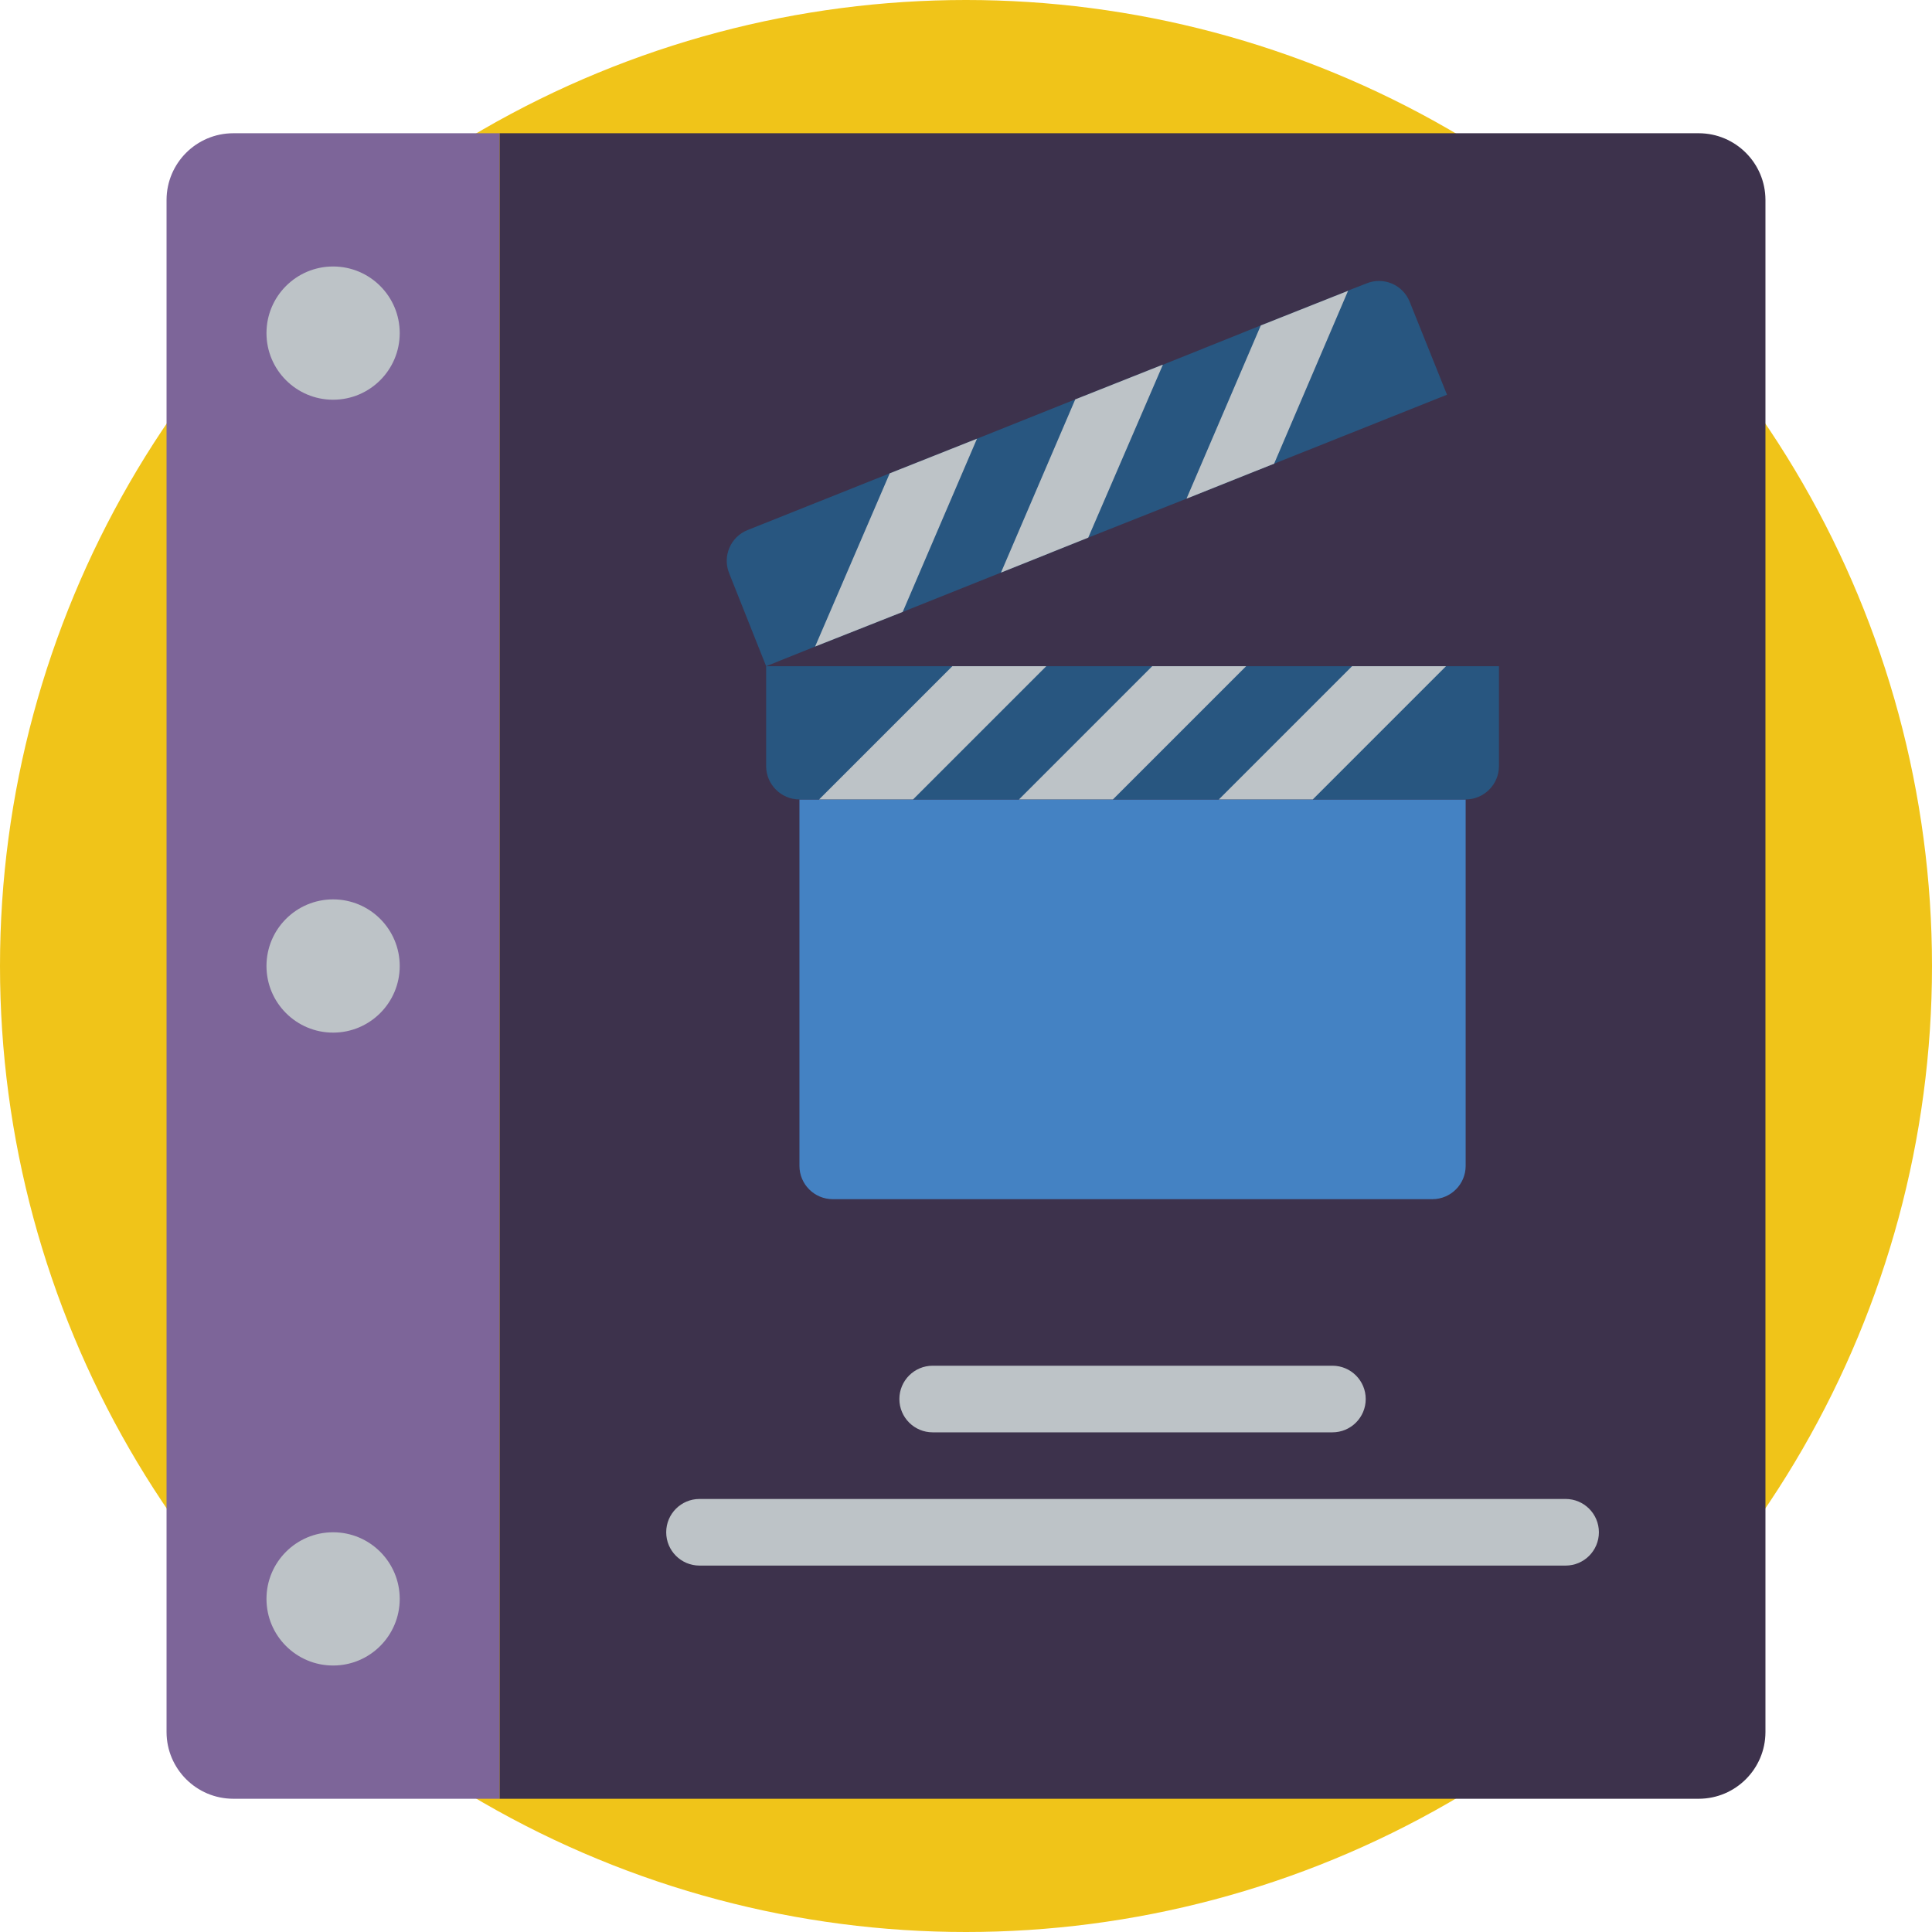
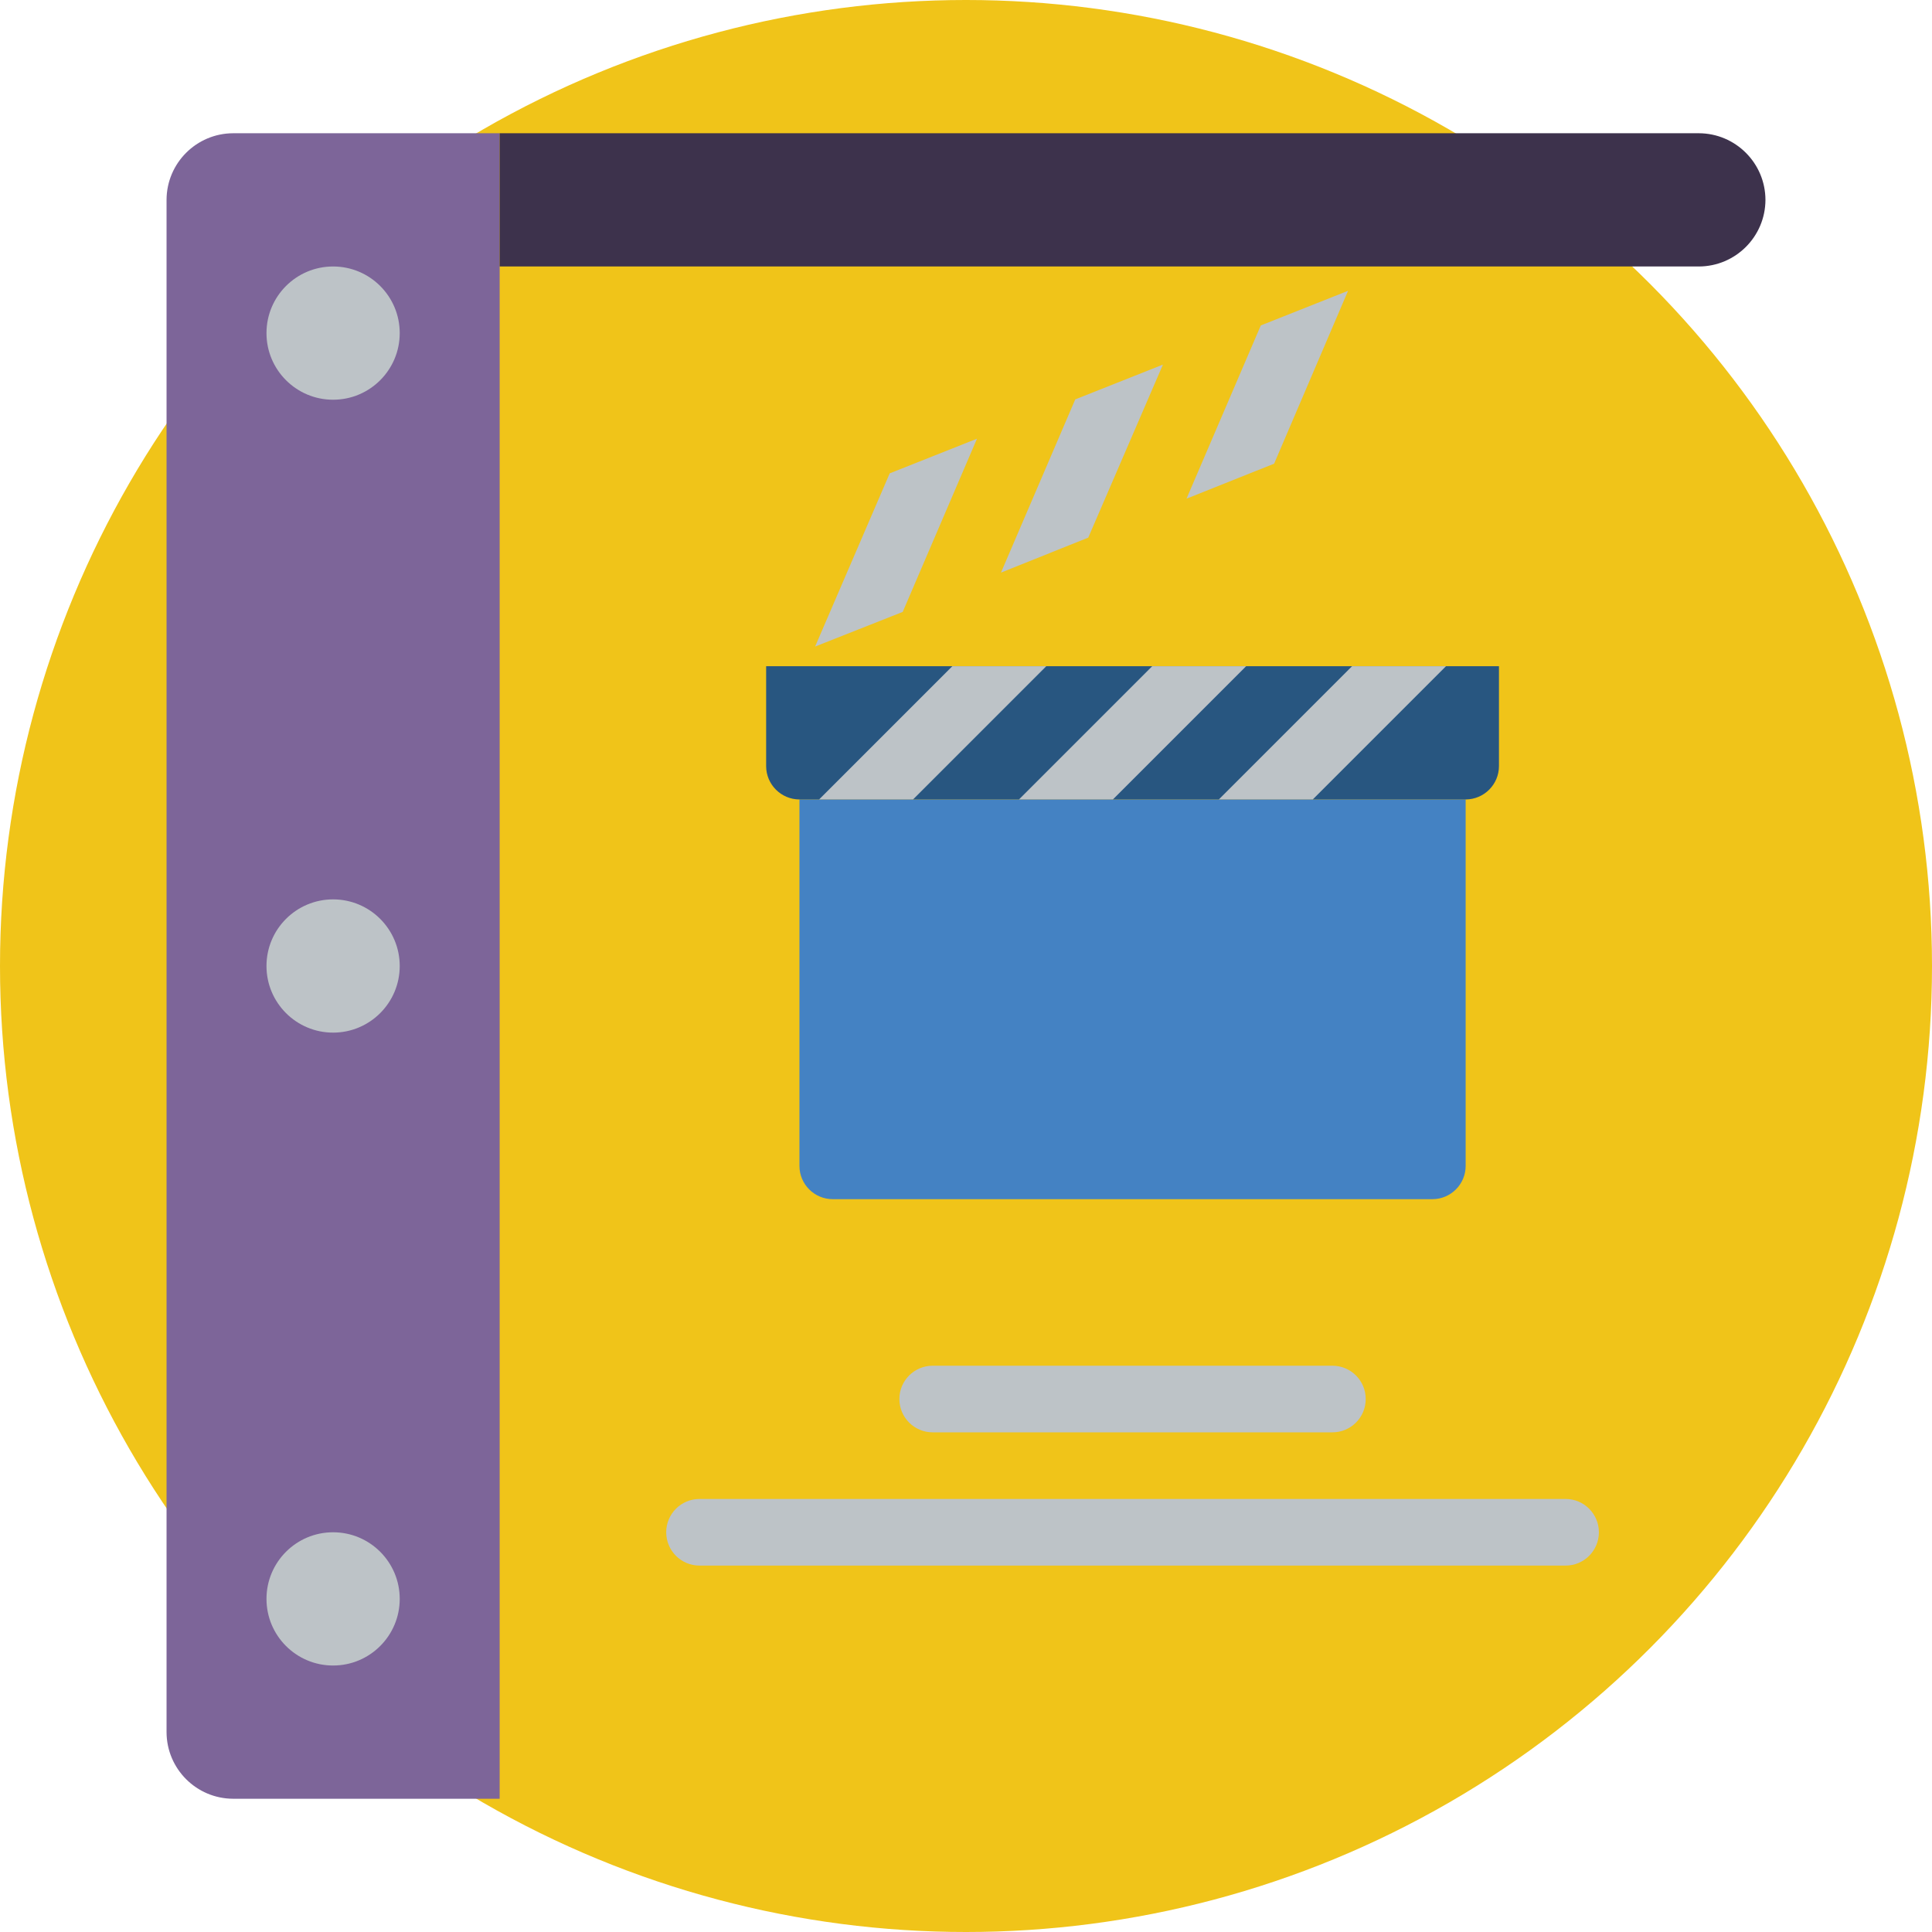
<svg xmlns="http://www.w3.org/2000/svg" id="Capa_1" x="0px" y="0px" viewBox="0 0 512 512" style="enable-background:new 0 0 512 512;" xml:space="preserve">
  <g>
    <circle style="fill:#F0C419;" cx="256" cy="256" r="256" />
    <path style="fill:#7D6599;" d="M132.414,35.31V476.69H61.793c-9.739-0.029-17.627-7.916-17.655-17.655V52.966 c0.028-9.739,7.916-17.627,17.655-17.655H132.414z" />
-     <path style="fill:#3D324C;" d="M467.862,52.966v406.069c-0.029,9.739-7.916,17.627-17.655,17.655H132.414V35.31h317.793 C459.946,35.339,467.834,43.227,467.862,52.966z" />
+     <path style="fill:#3D324C;" d="M467.862,52.966c-0.029,9.739-7.916,17.627-17.655,17.655H132.414V35.31h317.793 C459.946,35.339,467.834,43.227,467.862,52.966z" />
    <g>
      <circle style="fill:#BDC3C7;" cx="88.276" cy="88.276" r="17.655" />
      <circle style="fill:#BDC3C7;" cx="88.276" cy="256" r="17.655" />
      <circle style="fill:#BDC3C7;" cx="88.276" cy="423.724" r="17.655" />
    </g>
    <path style="fill:#4482C3;" d="M211.862,211.862h176.552v97.103c0,4.875-3.952,8.828-8.828,8.828H220.69 c-4.875,0-8.828-3.952-8.828-8.828V211.862z" />
    <path style="fill:#285680;" d="M397.241,176.552v26.483c-0.015,4.869-3.958,8.813-8.828,8.828H211.862 c-4.869-0.015-8.813-3.958-8.828-8.828v-26.483H397.241z" />
    <g>
      <polygon style="fill:#BDC3C7;" points="277.274,176.552 241.964,211.862 217.07,211.862 252.381,176.552 " />
      <polygon style="fill:#BDC3C7;" points="330.24,176.552 294.93,211.862 270.036,211.862 305.346,176.552 " />
      <polygon style="fill:#BDC3C7;" points="383.206,176.552 347.895,211.862 323.001,211.862 358.312,176.552 " />
    </g>
-     <path style="fill:#285680;" d="M383.47,104.607l-45.815,18.273l-23.217,9.269l-26.041,10.328l-23.128,9.269l-26.041,10.417 l-23.217,9.181l-12.977,5.208l-9.799-24.629c-0.883-2.176-0.857-4.615,0.072-6.771s2.683-3.851,4.871-4.704l37.605-15.007 l23.128-9.181l26.041-10.417l23.128-9.181h0.088l25.953-10.417l23.128-9.181l0.088-0.088l4.767-1.854 c2.164-0.896,4.597-0.887,6.754,0.026c2.157,0.913,3.858,2.652,4.722,4.829L383.47,104.607z" />
    <g>
      <polygon style="fill:#BDC3C7;" points="258.913,116.259 239.228,162.163 216.011,171.343 235.785,125.44 " />
      <polygon style="fill:#BDC3C7;" points="308.171,96.662 288.397,142.477 265.269,151.746 284.954,105.843 308.083,96.662 " />
      <polygon style="fill:#BDC3C7;" points="357.252,77.065 337.655,122.88 314.439,132.149 334.124,86.246 " />
      <path style="fill:#BDC3C7;" d="M353.103,379.586H247.172c-4.875,0-8.828-3.952-8.828-8.828s3.952-8.828,8.828-8.828h105.931 c4.875,0,8.828,3.952,8.828,8.828S357.979,379.586,353.103,379.586z" />
      <path style="fill:#BDC3C7;" d="M414.897,414.897H185.379c-4.875,0-8.828-3.952-8.828-8.828s3.952-8.828,8.828-8.828h229.517 c4.875,0,8.828,3.952,8.828,8.828S419.772,414.897,414.897,414.897z" />
    </g>
  </g>
  <g> </g>
  <g> </g>
  <g> </g>
  <g> </g>
  <g> </g>
  <g> </g>
  <g> </g>
  <g> </g>
  <g> </g>
  <g> </g>
  <g> </g>
  <g> </g>
  <g> </g>
  <g> </g>
  <g> </g>
</svg>